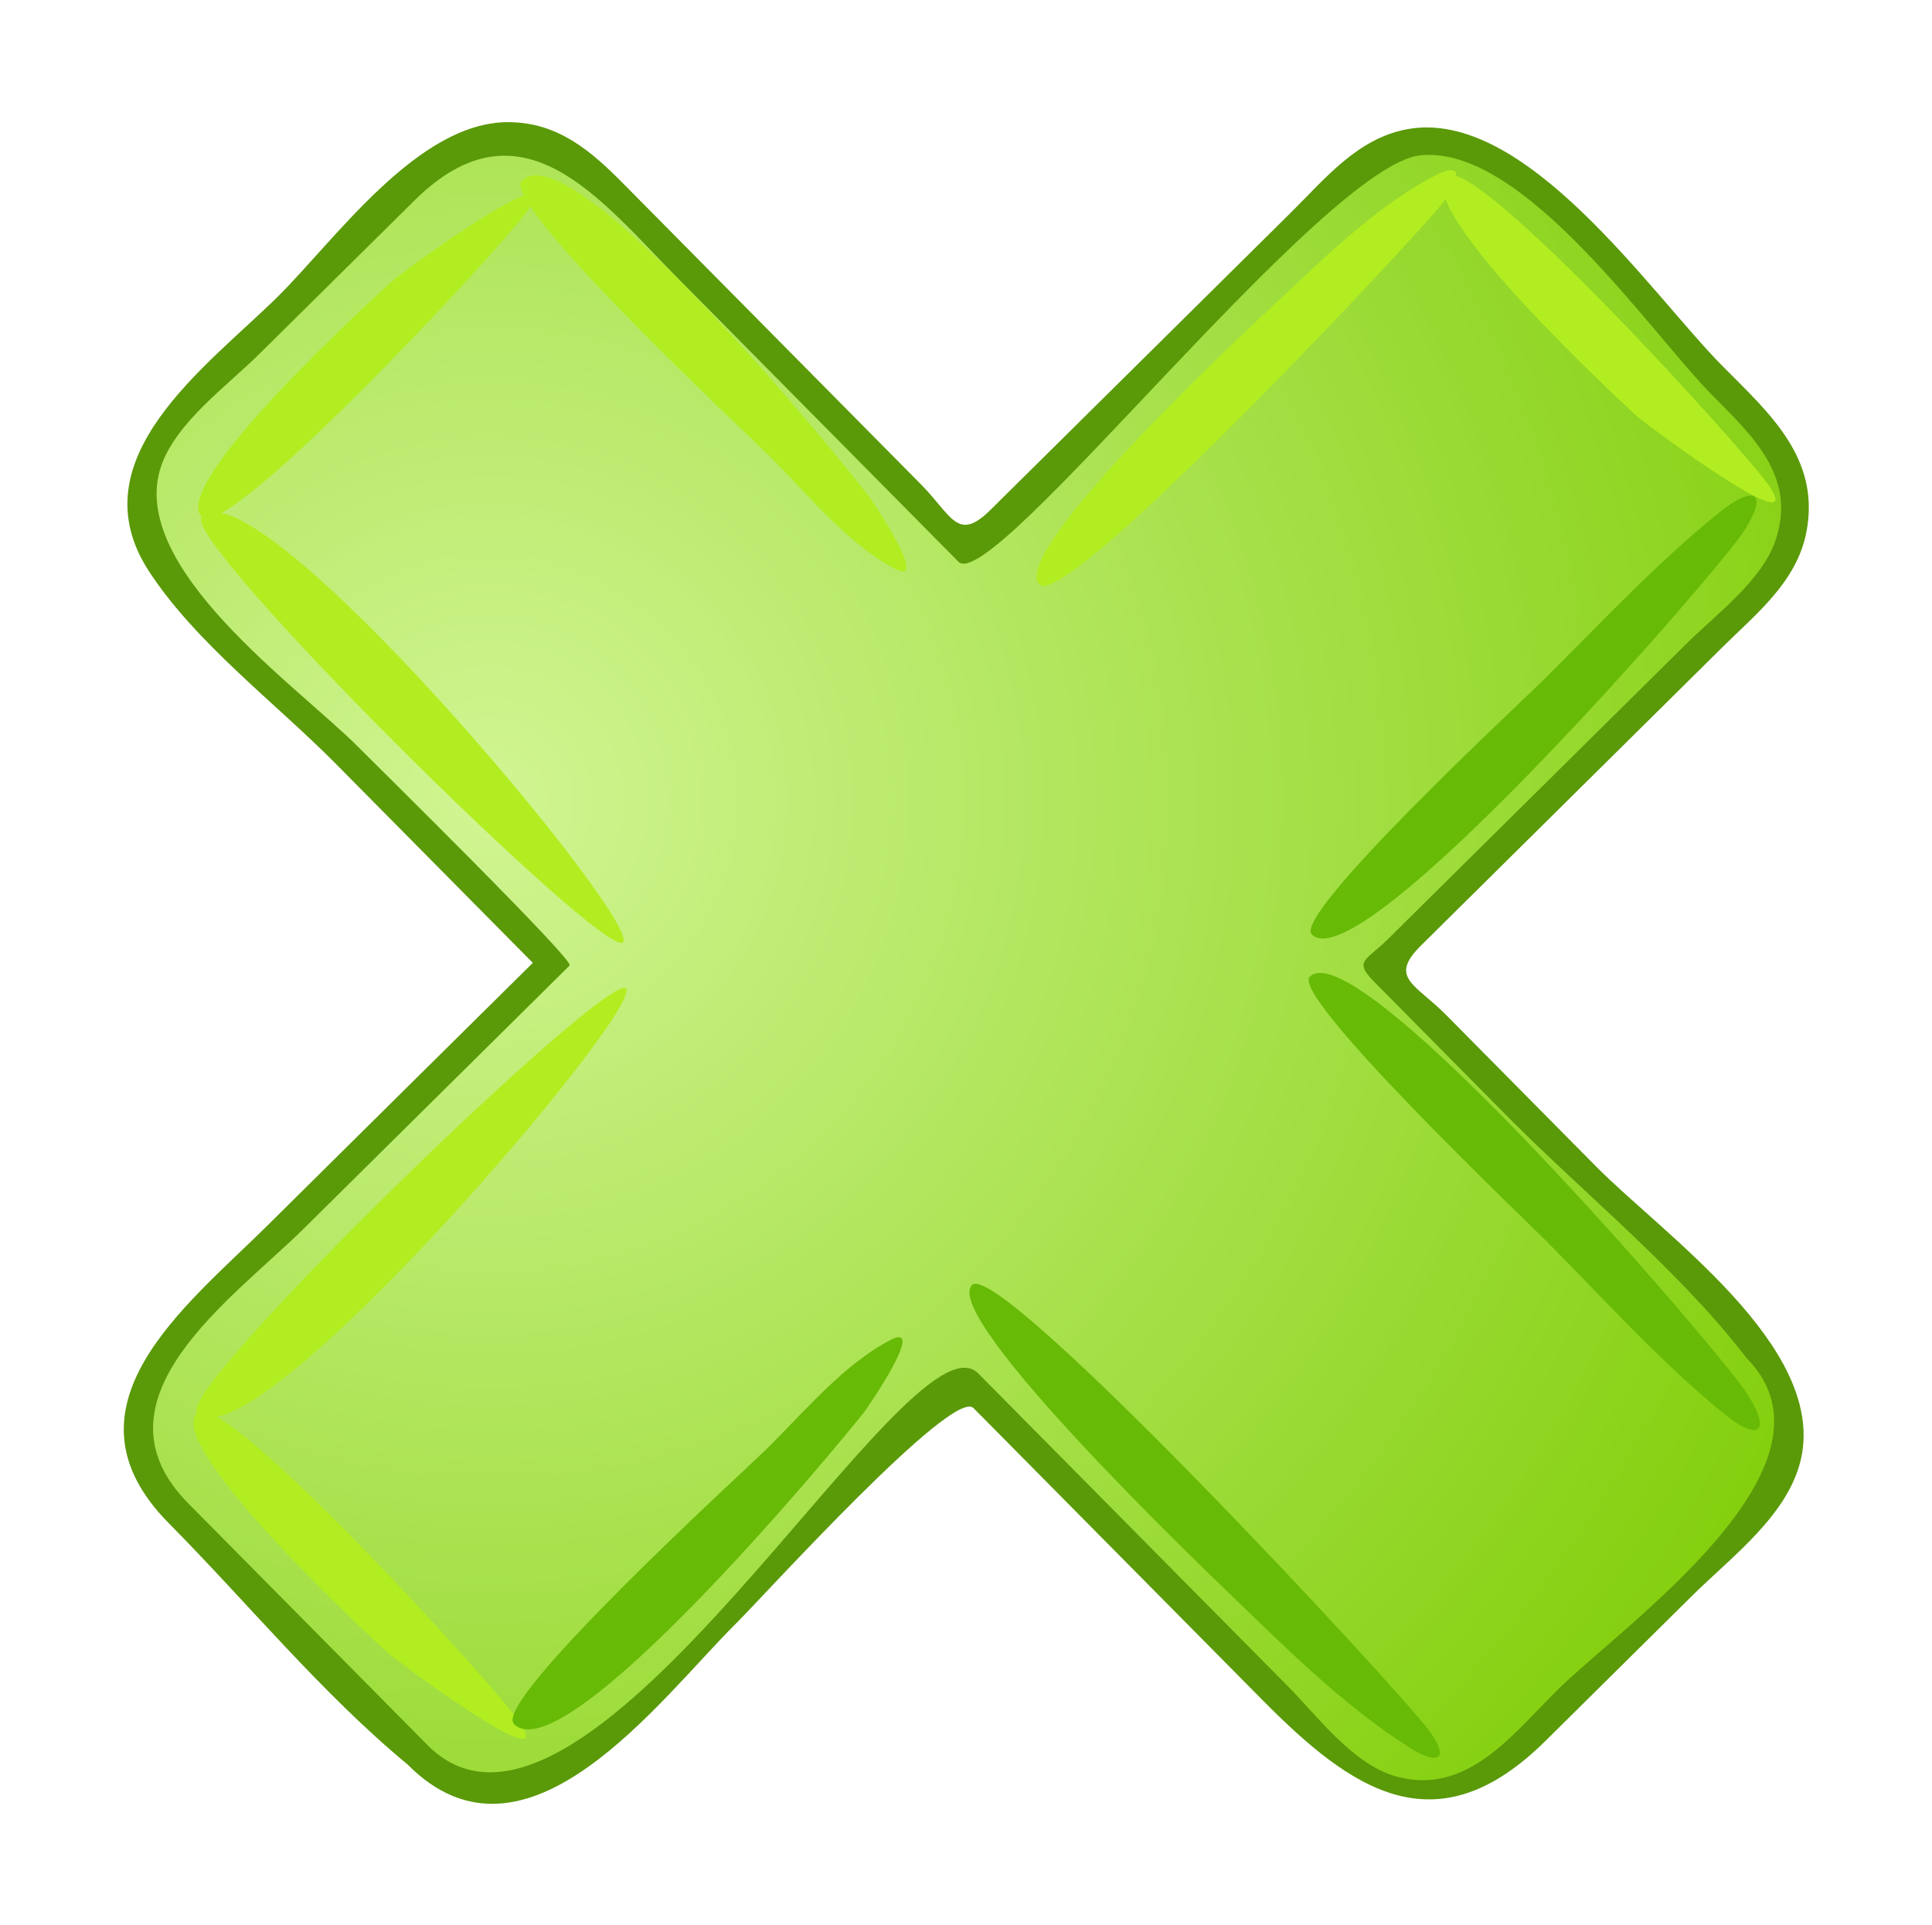
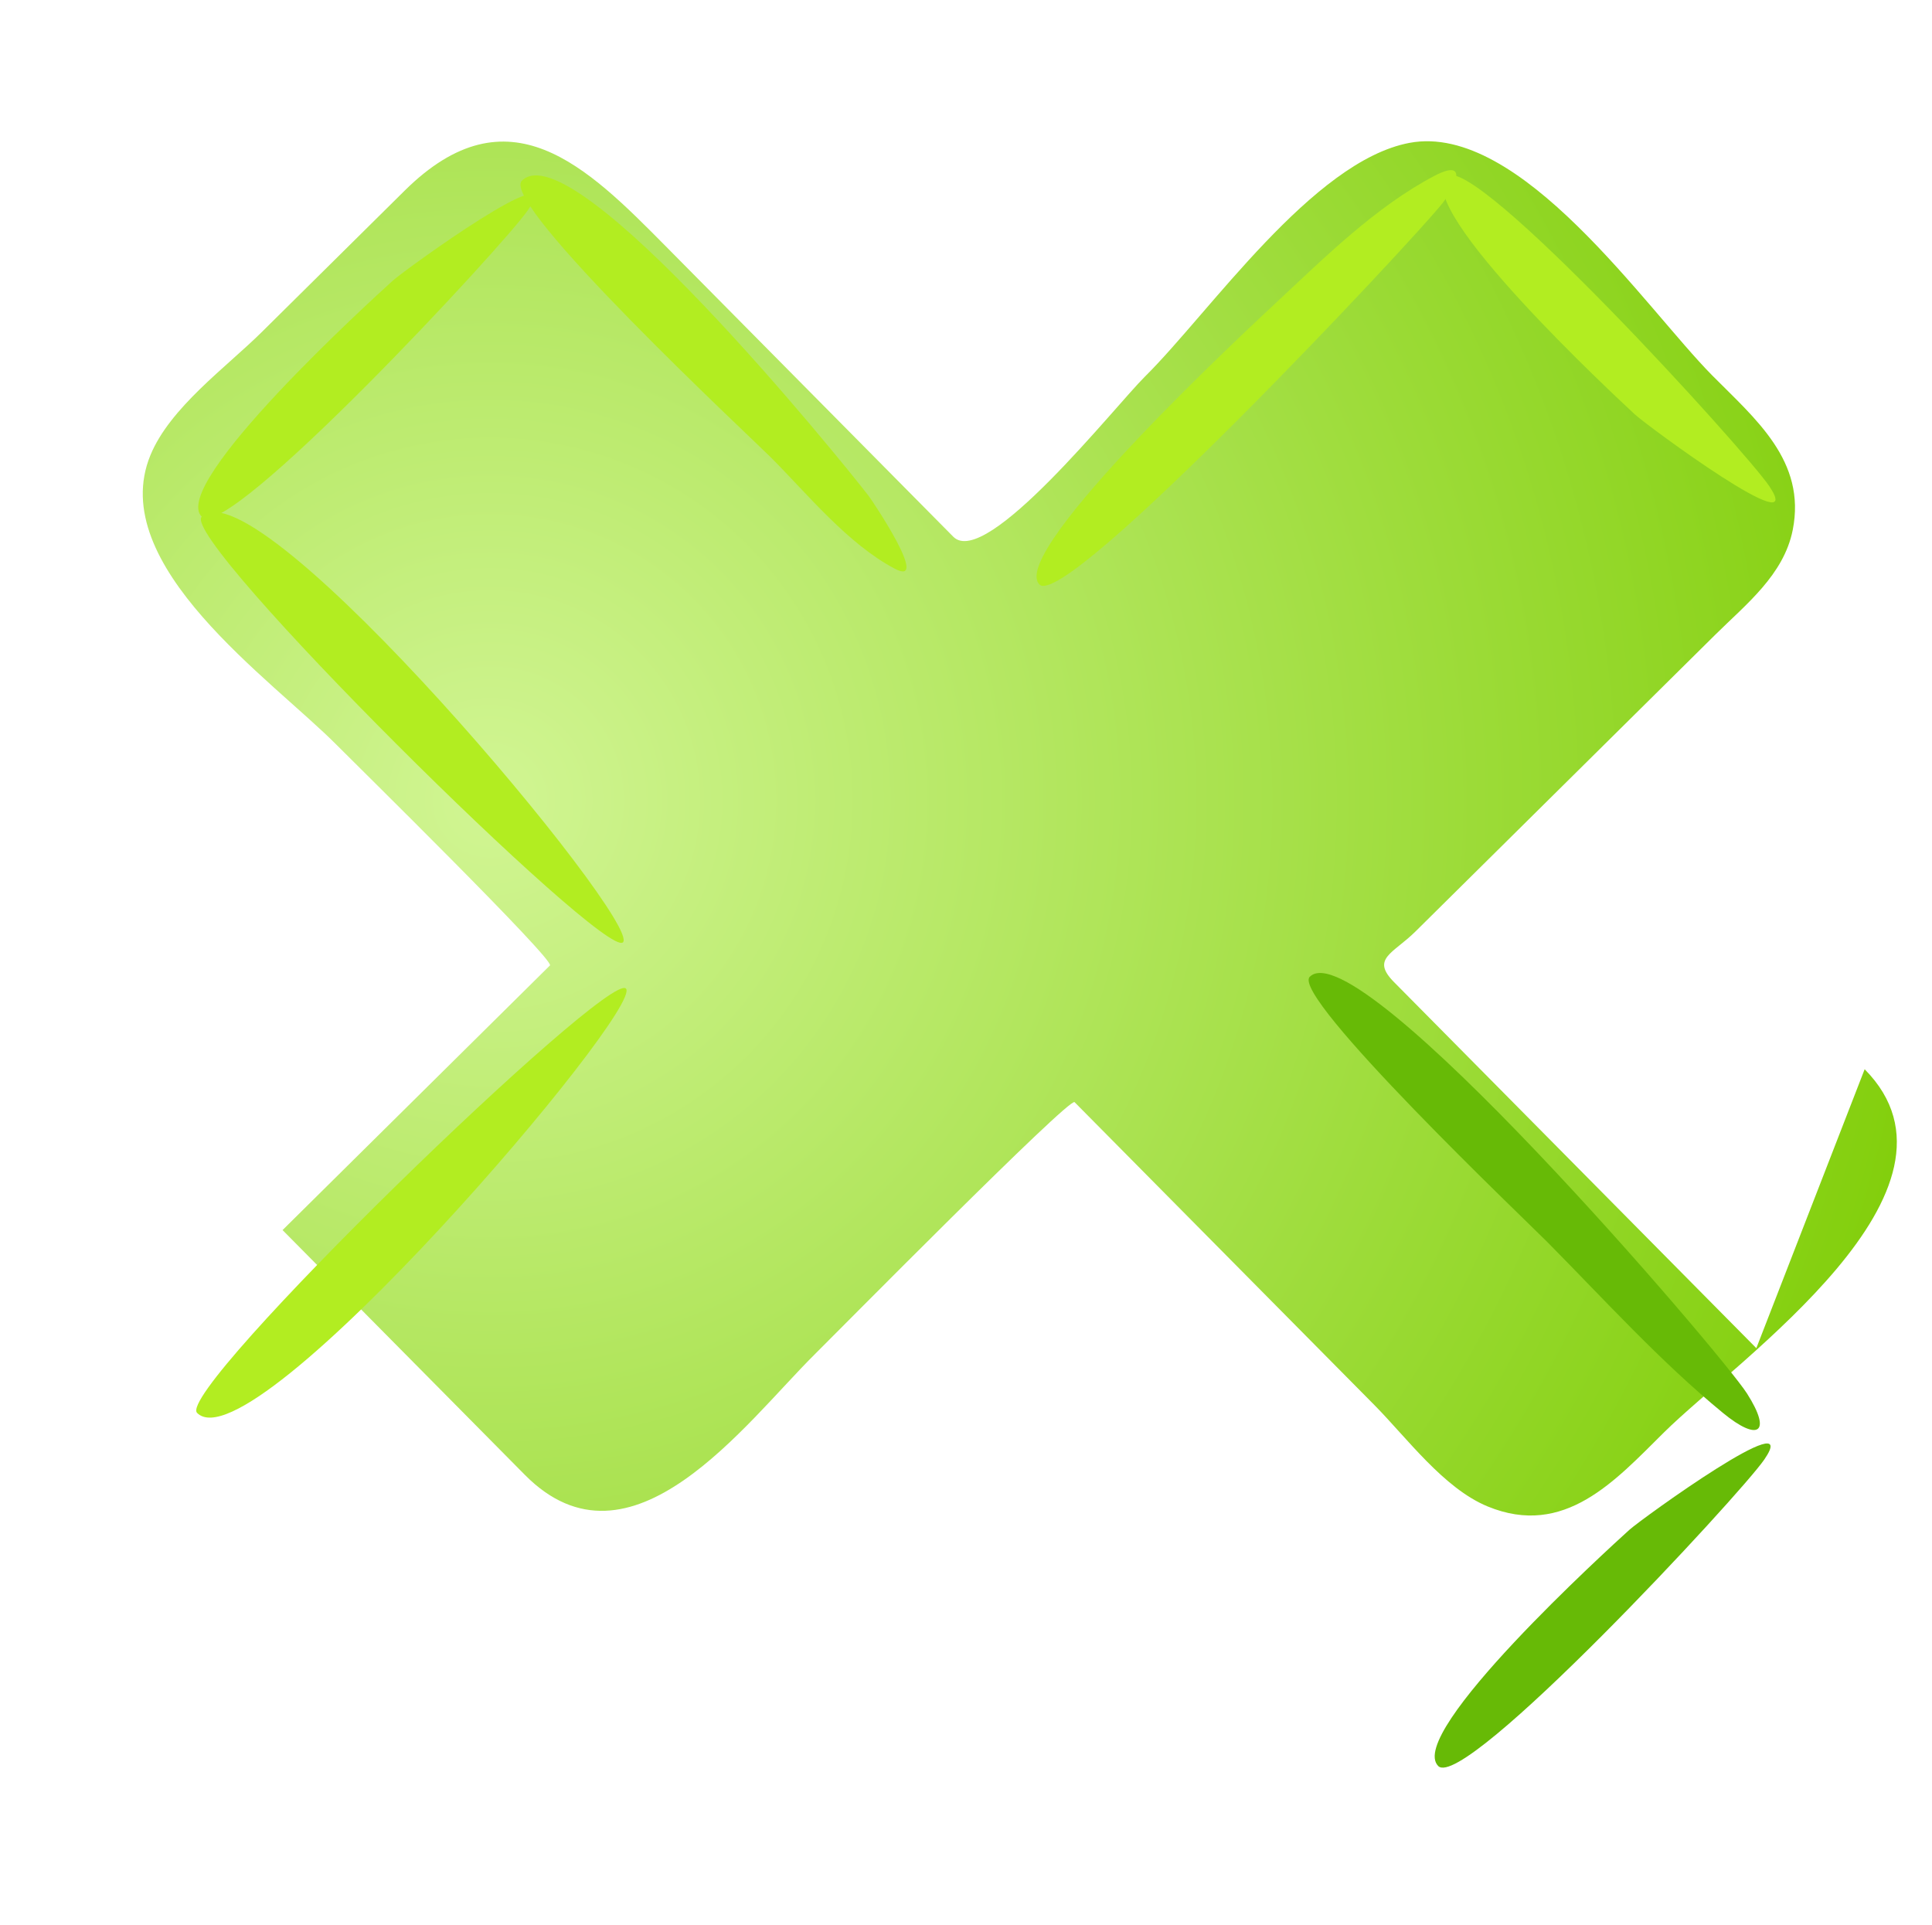
<svg xmlns="http://www.w3.org/2000/svg" width="136.484" height="135.994">
  <title>Multiplication Sig</title>
  <g>
    <title>Layer 1</title>
    <g transform="rotate(-44.704 68.243 67.996)" id="g3">
      <path fill="#67BA06" id="path5" d="m52.021,131.806c0,2.605 28.656,1.382 31.602,0.817c4.888,-0.935 -9.083,-3.122 -10.272,-3.176c-1.909,-0.085 -21.333,-0.904 -21.33,2.359" />
      <radialGradient r="105.165" id="XMLID_2_" gradientUnits="userSpaceOnUse" cy="36.195" cx="52.408">
        <stop stop-color="#D1F593" offset="0" id="stop8" />
        <stop stop-color="#81CE09" offset="1" id="stop10" />
      </radialGradient>
-       <path fill="url(#XMLID_2_)" id="path12" d="m88.759,126.635c0,-8.091 0,-16.184 0,-24.274c0,-4.036 0,-8.071 0,-12.105c0,-2.35 1.353,-1.482 3.599,-1.482c9.931,0 19.864,0 29.797,-0.002c3.059,0 6.41,0.399 9.089,-1.409c4.131,-2.791 3.64,-7.45 3.64,-11.765c0,-6.67 2.961,-22.258 -3.643,-26.719c-5.771,-3.898 -18.467,-1.411 -24.9,-1.411c-2.933,0 -17.579,1.794 -17.579,-1.483c0,-9.625 0,-19.249 -0.002,-28.873c0,-7.948 -0.023,-15.768 -10.349,-15.768c-4.741,0 -9.482,0 -14.226,0c-3.513,0 -8.332,-0.769 -11.684,0.65c-7.721,3.266 -5.047,17.326 -5.047,23.847c0,1.712 0.272,21.627 -0.249,21.627c-8.859,0 -17.717,0 -26.576,0c-7.028,0 -19.301,-1.94 -19.299,8.622c0,8.11 0.001,16.221 0.001,24.331c0,10.633 13.667,8.354 20.558,8.354c2.072,0 25.565,-0.267 25.565,0.25c0,10.036 0.001,20.071 0.001,30.106c0,3.248 -0.659,7.626 0.648,10.721c2.284,5.405 7.696,5.046 12.526,5.046c7.361,-0.002 28.135,3.73 28.13,-8.263" />
-       <path fill="#B2ED21" id="path14" d="m7.252,52.4c2.606,0 1.384,28.656 0.819,31.603c-0.938,4.889 -3.124,-9.083 -3.178,-10.271c-0.085,-1.907 -0.902,-21.335 2.359,-21.332" />
+       <path fill="url(#XMLID_2_)" id="path12" d="m88.759,126.635c0,-8.091 0,-16.184 0,-24.274c0,-4.036 0,-8.071 0,-12.105c0,-2.35 1.353,-1.482 3.599,-1.482c9.931,0 19.864,0 29.797,-0.002c3.059,0 6.41,0.399 9.089,-1.409c4.131,-2.791 3.64,-7.45 3.64,-11.765c0,-6.67 2.961,-22.258 -3.643,-26.719c-5.771,-3.898 -18.467,-1.411 -24.9,-1.411c-2.933,0 -17.579,1.794 -17.579,-1.483c0,-9.625 0,-19.249 -0.002,-28.873c0,-7.948 -0.023,-15.768 -10.349,-15.768c-4.741,0 -9.482,0 -14.226,0c-3.513,0 -8.332,-0.769 -11.684,0.65c-7.721,3.266 -5.047,17.326 -5.047,23.847c0,1.712 0.272,21.627 -0.249,21.627c-8.859,0 -17.717,0 -26.576,0c0,8.11 0.001,16.221 0.001,24.331c0,10.633 13.667,8.354 20.558,8.354c2.072,0 25.565,-0.267 25.565,0.25c0,10.036 0.001,20.071 0.001,30.106c0,3.248 -0.659,7.626 0.648,10.721c2.284,5.405 7.696,5.046 12.526,5.046c7.361,-0.002 28.135,3.73 28.13,-8.263" />
      <path fill="#B2ED21" id="path16" d="m131.424,52.4c2.605,0 1.385,28.656 0.821,31.603c-0.938,4.889 -3.126,-9.083 -3.18,-10.271c-0.085,-1.907 -0.899,-21.335 2.359,-21.332" />
-       <path fill="#67BA06" id="path18" d="m52.523,84.487c2.662,0.003 1.336,41.25 0.805,45.053c-0.355,2.529 -1.286,2.272 -1.821,-0.051c-1.221,-5.301 -1.267,-10.991 -1.39,-16.4c-0.051,-2.197 -0.788,-28.605 2.406,-28.602" />
      <path fill="#B2ED21" id="path20" d="m90.715,52.665c0,2.655 35.874,1.289 39.165,0.886c1.56,-0.192 3.561,-0.983 0.977,-1.775c-4.489,-1.373 -9.612,-1.36 -14.254,-1.5c-2.092,-0.063 -25.888,-0.848 -25.888,2.389" />
      <path fill="#B2ED21" id="path22" d="m7.252,52.4c0.003,-2.251 42.618,-1.799 42.62,0.001c0,1.925 -42.614,5.579 -42.62,-0.001" />
      <path fill="#B2ED21" id="path24" d="m52.021,7.633c0,2.606 28.656,1.382 31.602,0.818c4.887,-0.935 -9.083,-3.123 -10.273,-3.177c-1.908,-0.085 -21.332,-0.903 -21.329,2.359" />
      <path fill="#B2ED21" id="path26" d="m52.021,7.633c-2.248,0 -1.804,42.302 -0.001,42.302c1.96,0.001 5.559,-42.302 0.001,-42.302" />
      <path fill="#B2ED21" id="path28" d="m84.796,6.671c-2.252,0 -1.262,24.248 -1.252,26.235c0.018,3.709 -0.439,8.161 0.687,11.765c0.868,2.78 2.254,-4.511 2.307,-4.922c0.425,-3.336 3.336,-33.084 -1.742,-33.078" />
      <path fill="#67BA06" id="path30" d="m84.795,85.796c-1.948,-0.005 -1.256,23.107 -1.256,25.114c0,5.748 -0.267,11.604 0.327,17.332c0.328,3.175 1.466,3.464 2.171,0.211c0.702,-3.228 3.572,-42.668 -1.242,-42.657" />
-       <path fill="#67BA06" id="path32" d="m7.702,83.765c-0.003,-2.246 24.25,-1.262 26.234,-1.25c3.711,0.018 8.162,-0.439 11.765,0.685c2.782,0.868 -4.512,2.256 -4.92,2.308c-3.334,0.424 -33.09,3.329 -33.079,-1.743" />
-       <path fill="#67BA06" id="path34" d="m87,83.769c-0.002,-1.971 22.219,-1.261 24.128,-1.261c5.747,0 11.603,-0.263 17.332,0.33c3.173,0.328 3.465,1.465 0.212,2.172c-3.237,0.703 -41.672,3.654 -41.672,-1.241" />
-       <path fill="#5A9908" id="path36" d="m87.034,3.068c-4.525,-4.524 -14.504,-2.708 -20.252,-2.708c-6.962,0 -18.207,-1.921 -20.12,7.384c-1.219,5.928 -0.188,12.916 -0.188,18.911c0,6.611 0,13.222 0,19.832c-8.833,-0.008 -17.665,-0.001 -26.499,0c-7.965,0 -19.625,-1.492 -19.625,10.034c0,7.876 -0.785,16.157 0,23.991c0,11.92 15.899,9.243 23.558,9.243c2.705,0 22.568,-1.096 22.568,0.987c0,9.688 0,19.378 0,29.068c0,8.969 1.344,16.066 12.167,16.066c4.877,0 9.755,0 14.632,0c3.909,0.002 8.925,0.745 12.349,-1.544c6.667,-4.459 4.118,-18.015 4.118,-24.75c0,-5.028 0,-10.056 0,-15.086c0,-3.111 -1.063,-4.742 2.208,-4.742c9.972,0 19.946,0 29.917,0c3.367,0 6.975,0.41 9.92,-1.581c4.464,-3.017 4.08,-7.903 4.08,-12.576c0,-7.165 2.961,-22.769 -4.08,-27.53c-2.945,-1.994 -6.557,-1.582 -9.92,-1.582c-5.479,0 -10.956,0 -16.436,0c-4.494,0 -8.987,0 -13.481,0c-3.271,0 -2.208,-1.633 -2.208,-4.743c0,-9.967 0,-19.933 0,-29.899c-0.001,-3.237 -0.231,-6.299 -2.708,-8.775m-84.721,77.443c0,-7.999 -0.001,-15.994 -0.001,-23.993c0,-10.355 12.502,-8.07 19.41,-8.07c8.824,0 17.647,0 26.47,0c0.51,0 0.244,-19.771 0.244,-21.453c0,-5.939 -2.714,-20.589 4.082,-23.931c2.918,-1.435 7.306,-0.742 10.422,-0.742c5.158,0.002 10.314,0.003 15.471,0.003c10.646,0 9.368,9.181 9.368,16.95c0,9.408 0,18.817 0,28.227c0,3.364 37.98,-1.799 43.395,2.547c5.7,4.578 2.729,20.288 2.729,26.59c0,4.008 0.2,8.305 -4.083,10.41c-2.694,1.323 -6.632,0.741 -9.521,0.741c-9.923,0 -19.847,0 -29.768,0c-2.088,0 -2.753,-0.648 -2.753,1.454c0,4.422 0,8.845 0,13.268c0,7.827 0.983,16.351 0,24.124c0,10.686 -19.483,7.277 -26.028,7.277c-4.356,-0.002 -9.753,0.843 -12.347,-3.645c-1.585,-2.744 -0.967,-6.932 -0.967,-9.959c0,-10.356 0,-20.712 0,-31.065c0.001,-6.973 -46.136,7.244 -46.123,-8.733" />
    </g>
  </g>
</svg>